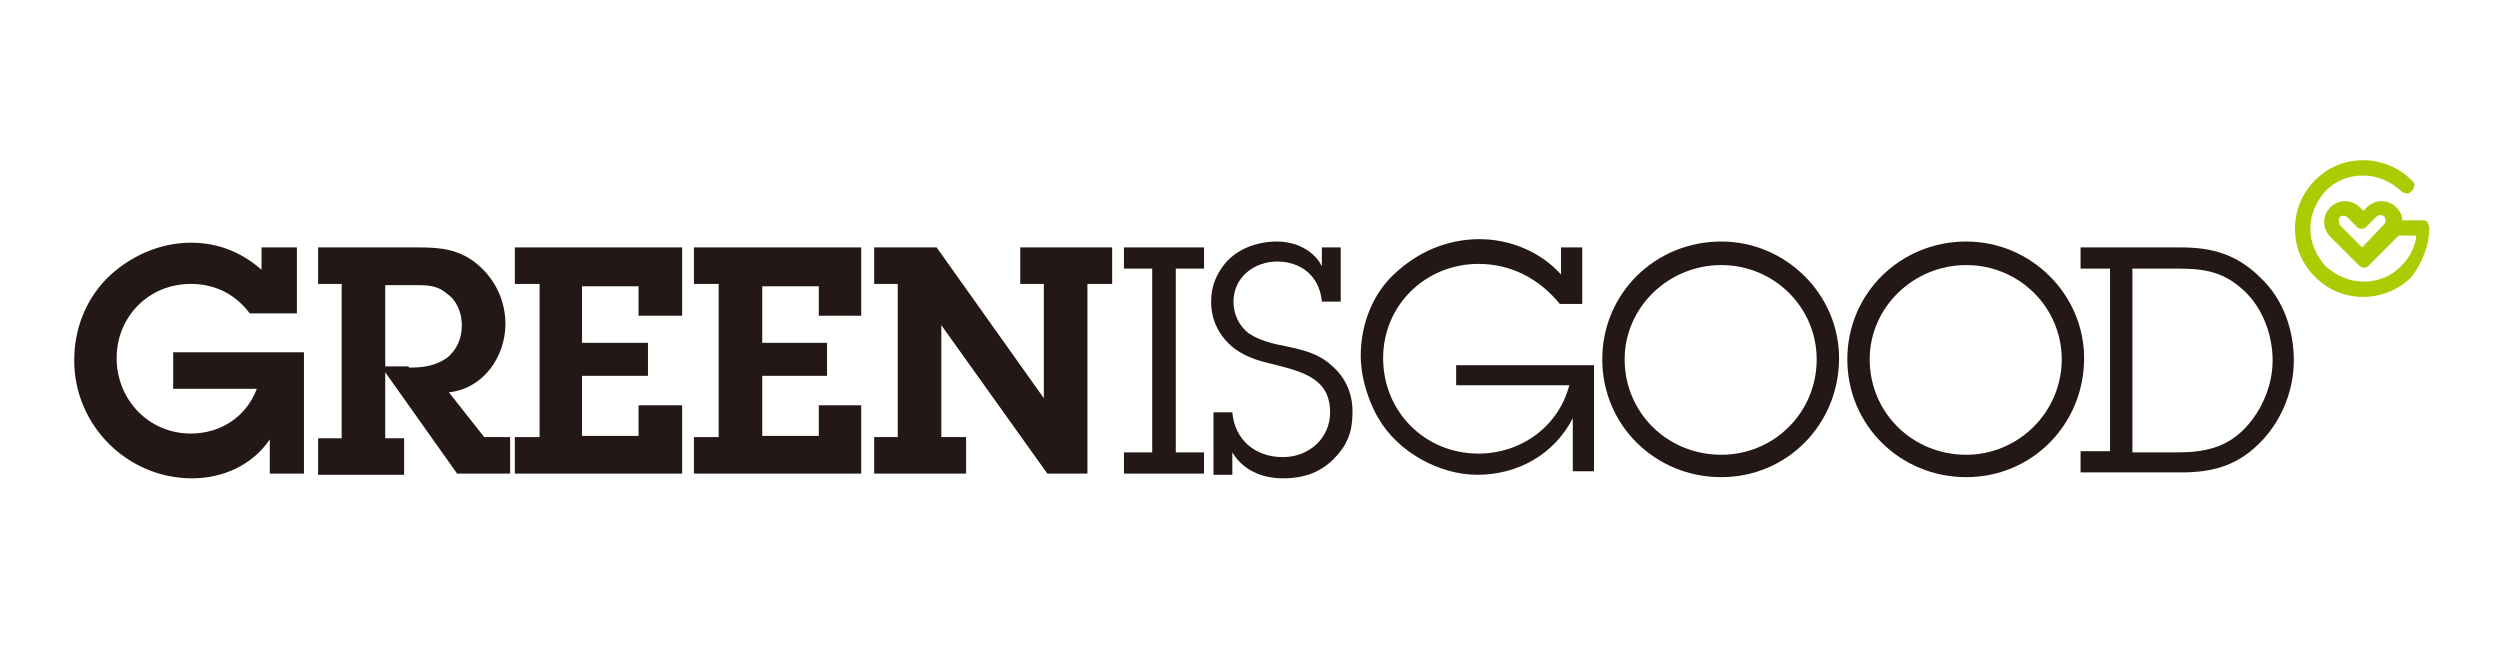
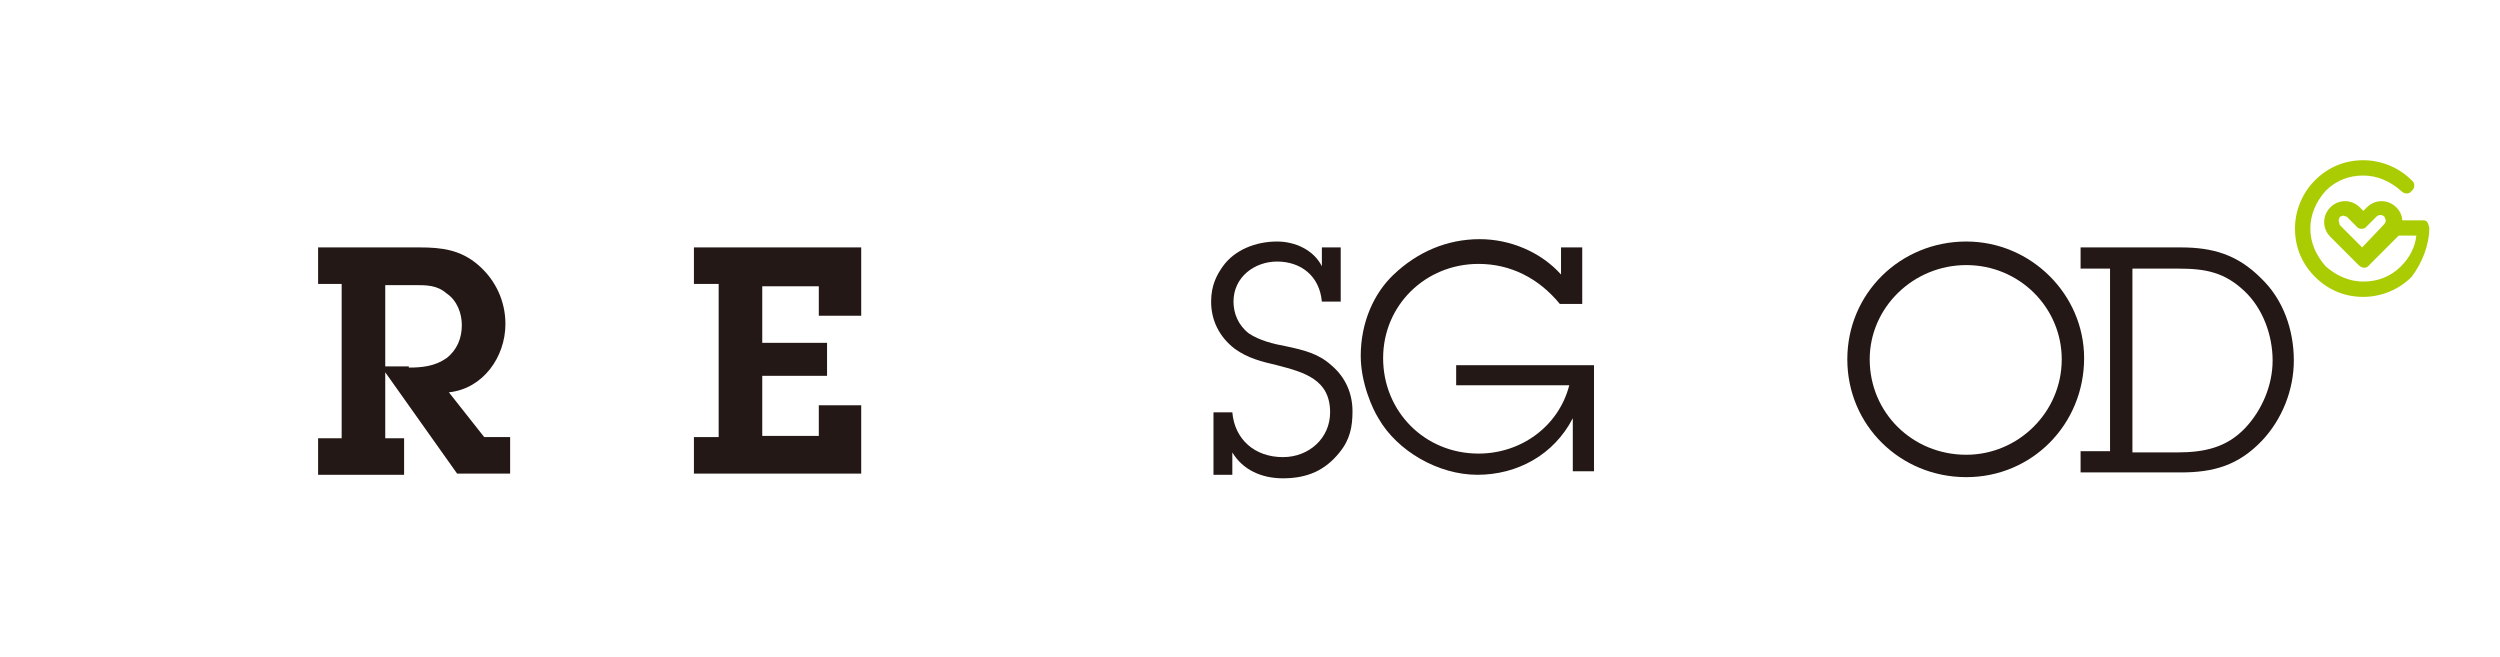
<svg xmlns="http://www.w3.org/2000/svg" version="1.1" id="レイヤー_1" x="0px" y="0px" viewBox="0 0 212.2 55.8" style="enable-background:new 0 0 212.2 55.8;" xml:space="preserve">
  <style type="text/css">
	.st0{fill:#231815;}
	.st1{fill:#AACC03;}
</style>
  <g>
-     <path class="st0" d="M25.9,40.2h-3v-2.9c-1.5,2.2-4,3.3-6.6,3.3c-5.5,0-10-4.5-10-10c0-2.6,0.9-5,2.7-6.9c1.9-1.9,4.5-3.1,7.2-3.1   c2.3,0,4.3,0.8,6,2.3V21h3v5.6h-4c-1.2-1.6-2.9-2.5-5-2.5c-3.6,0-6.3,2.8-6.3,6.3c0,3.5,2.7,6.4,6.3,6.4c2.5,0,4.7-1.4,5.6-3.8   h-7.1v-3.1h11.1V40.2z" />
    <path class="st0" d="M29,24.1H27V21h8.6c1.9,0,3.5,0.2,5,1.5c1.5,1.3,2.3,3.1,2.3,5c0,2.8-1.9,5.5-4.8,5.8l3,3.8h2.2v3.1h-4.5   l-6.1-8.6v5.6h1.6v3.1H27v-3.1H29V24.1z M34.7,31.2c1.1,0,2.2-0.1,3.2-0.8c0.9-0.7,1.3-1.7,1.3-2.8c0-1-0.4-2.1-1.3-2.7   c-0.8-0.7-1.7-0.7-2.7-0.7h-2.5v6.9H34.7z" />
-     <polygon class="st0" points="43.7,37.1 45.8,37.1 45.8,24.1 43.7,24.1 43.7,21 57.9,21 57.9,26.8 54.2,26.8 54.2,24.3 49.4,24.3    49.4,29.1 55,29.1 55,31.9 49.4,31.9 49.4,37 54.2,37 54.2,34.4 57.9,34.4 57.9,40.2 43.7,40.2  " />
    <polygon class="st0" points="58.9,37.1 61,37.1 61,24.1 58.9,24.1 58.9,21 73.1,21 73.1,26.8 69.5,26.8 69.5,24.3 64.7,24.3    64.7,29.1 70.2,29.1 70.2,31.9 64.7,31.9 64.7,37 69.5,37 69.5,34.4 73.1,34.4 73.1,40.2 58.9,40.2  " />
-     <polygon class="st0" points="92.3,40.2 88.9,40.2 79.9,27.6 79.9,37.1 82,37.1 82,40.2 74.2,40.2 74.2,37.1 76.2,37.1 76.2,24.1    74.2,24.1 74.2,21 79.5,21 88.6,33.8 88.6,24.1 86.6,24.1 86.6,21 94.4,21 94.4,24.1 92.3,24.1  " />
-     <polygon class="st0" points="99.8,38.4 102.2,38.4 102.2,40.2 95.4,40.2 95.4,38.4 97.8,38.4 97.8,22.8 95.4,22.8 95.4,21    102.2,21 102.2,22.8 99.8,22.8  " />
    <path class="st0" d="M112.2,25.6c-0.2-2.2-1.8-3.4-3.8-3.4c-1.9,0-3.7,1.3-3.7,3.4c0,1,0.4,2,1.3,2.7c0.9,0.6,2.1,0.9,3.2,1.1   c1.4,0.3,2.7,0.6,3.8,1.6c1.2,1,1.8,2.4,1.8,3.9c0,1.3-0.2,2.4-1.1,3.5c-1.2,1.5-2.7,2.2-4.8,2.2c-1.8,0-3.4-0.7-4.3-2.2v1.9H103   V35h1.6c0.2,2.3,1.9,3.8,4.3,3.8c2.2,0,4-1.6,4-3.8c0-2.8-2.2-3.4-4.5-4c-1.3-0.3-2.5-0.6-3.6-1.4c-1.3-1-2-2.4-2-4   c0-1.4,0.5-2.3,1-3c1-1.4,2.8-2.1,4.6-2.1c1.5,0,3.1,0.7,3.8,2.1V21h1.6v4.6H112.2z" />
    <path class="st0" d="M132.4,25.8c-1.8-2.2-4.2-3.4-6.9-3.4c-4.5,0-8.1,3.5-8.1,8c0,4.5,3.5,8.1,8.1,8.1c3.6,0,6.8-2.3,7.7-5.8h-9.6   v-1.7h11.7v9h-1.8v-4.5c-1.6,3.1-4.7,4.8-8.1,4.8c-3.3,0-6.8-2-8.4-4.8c-0.5-0.8-1.5-3-1.5-5.3c0-2.8,1.1-5.3,2.8-6.9   c2-1.9,4.5-3,7.3-3c2.6,0,5.2,1.1,6.9,3V21h1.8v4.8H132.4z" />
-     <path class="st0" d="M136,30.5c0-5.6,4.5-10,10.1-10c5.5,0,10,4.5,10,9.9c0,5.6-4.4,10.1-10,10.1C140.5,40.5,136,36.1,136,30.5    M154.2,30.5c0-4.4-3.6-8-8.1-8c-4.5,0-8.2,3.6-8.2,8c0,4.5,3.6,8.1,8.2,8.1v0C150.6,38.6,154.2,35,154.2,30.5" />
    <path class="st0" d="M156.8,30.5c0-5.6,4.5-10,10.1-10c5.5,0,10,4.5,10,9.9c0,5.6-4.4,10.1-10,10.1   C161.3,40.5,156.8,36.1,156.8,30.5 M175,30.5c0-4.4-3.6-8-8.1-8c-4.5,0-8.2,3.6-8.2,8c0,4.5,3.6,8.1,8.2,8.1v0   C171.3,38.6,175,35,175,30.5" />
    <path class="st0" d="M179.1,22.8h-2.5V21h8.5c2.7,0,4.8,0.6,6.8,2.6c1.9,1.8,2.8,4.4,2.8,7c0,2.5-1,5-2.7,6.8   c-2,2.1-4.1,2.7-6.9,2.7h-8.5v-1.8h2.5V22.8z M184.8,38.4c2.3,0,4.2-0.4,5.8-2.1c1.4-1.5,2.3-3.6,2.3-5.7c0-2.1-0.8-4.4-2.4-5.9   c-1.7-1.6-3.3-1.9-5.6-1.9H181v15.6H184.8z" />
    <path class="st1" d="M206.2,19.3L206.2,19.3L206.2,19.3L206.2,19.3l-0.1-0.3l0,0l-0.1-0.2l0,0l-0.2-0.1l-0.1,0l-0.1,0h-1.7   c0-0.4-0.2-0.8-0.5-1.1c-0.7-0.7-1.8-0.7-2.5,0c0,0-0.2,0.2-0.3,0.3c-0.2-0.2-0.3-0.3-0.3-0.3c-0.7-0.7-1.8-0.7-2.5,0   c-0.7,0.7-0.7,1.8,0,2.5l2.4,2.4c0.3,0.3,0.7,0.3,0.9,0l2.4-2.4l0.1-0.1h1.5c-0.1,1-0.6,1.9-1.3,2.6c-0.9,0.9-2,1.3-3.2,1.3   c-1.2,0-2.3-0.5-3.2-1.3c-0.8-0.9-1.3-2-1.3-3.2c0-1.2,0.5-2.3,1.3-3.2c0.9-0.9,2-1.3,3.2-1.3c1.2,0,2.3,0.5,3.2,1.3   c0.3,0.3,0.7,0.3,0.9,0c0.3-0.2,0.3-0.7,0-0.9c-1.1-1.1-2.6-1.7-4.1-1.7c-1.6,0-3,0.6-4.1,1.7c-1.1,1.1-1.7,2.6-1.7,4.1   c0,1.6,0.6,3,1.7,4.1c1.1,1.1,2.5,1.7,4.1,1.7c1.5,0,3-0.6,4.1-1.7C205.6,22.3,206.2,20.8,206.2,19.3L206.2,19.3z M200.5,21   c-0.6-0.6-1.9-1.9-1.9-1.9l-0.1-0.4l0.1-0.3l0.3-0.1l0.3,0.1l0.8,0.8c0.2,0.3,0.7,0.3,0.9,0l0.8-0.8c0.2-0.2,0.5-0.2,0.7,0l0.1,0.3   l0,0.1l-0.1,0.2l0,0L200.5,21" />
  </g>
</svg>